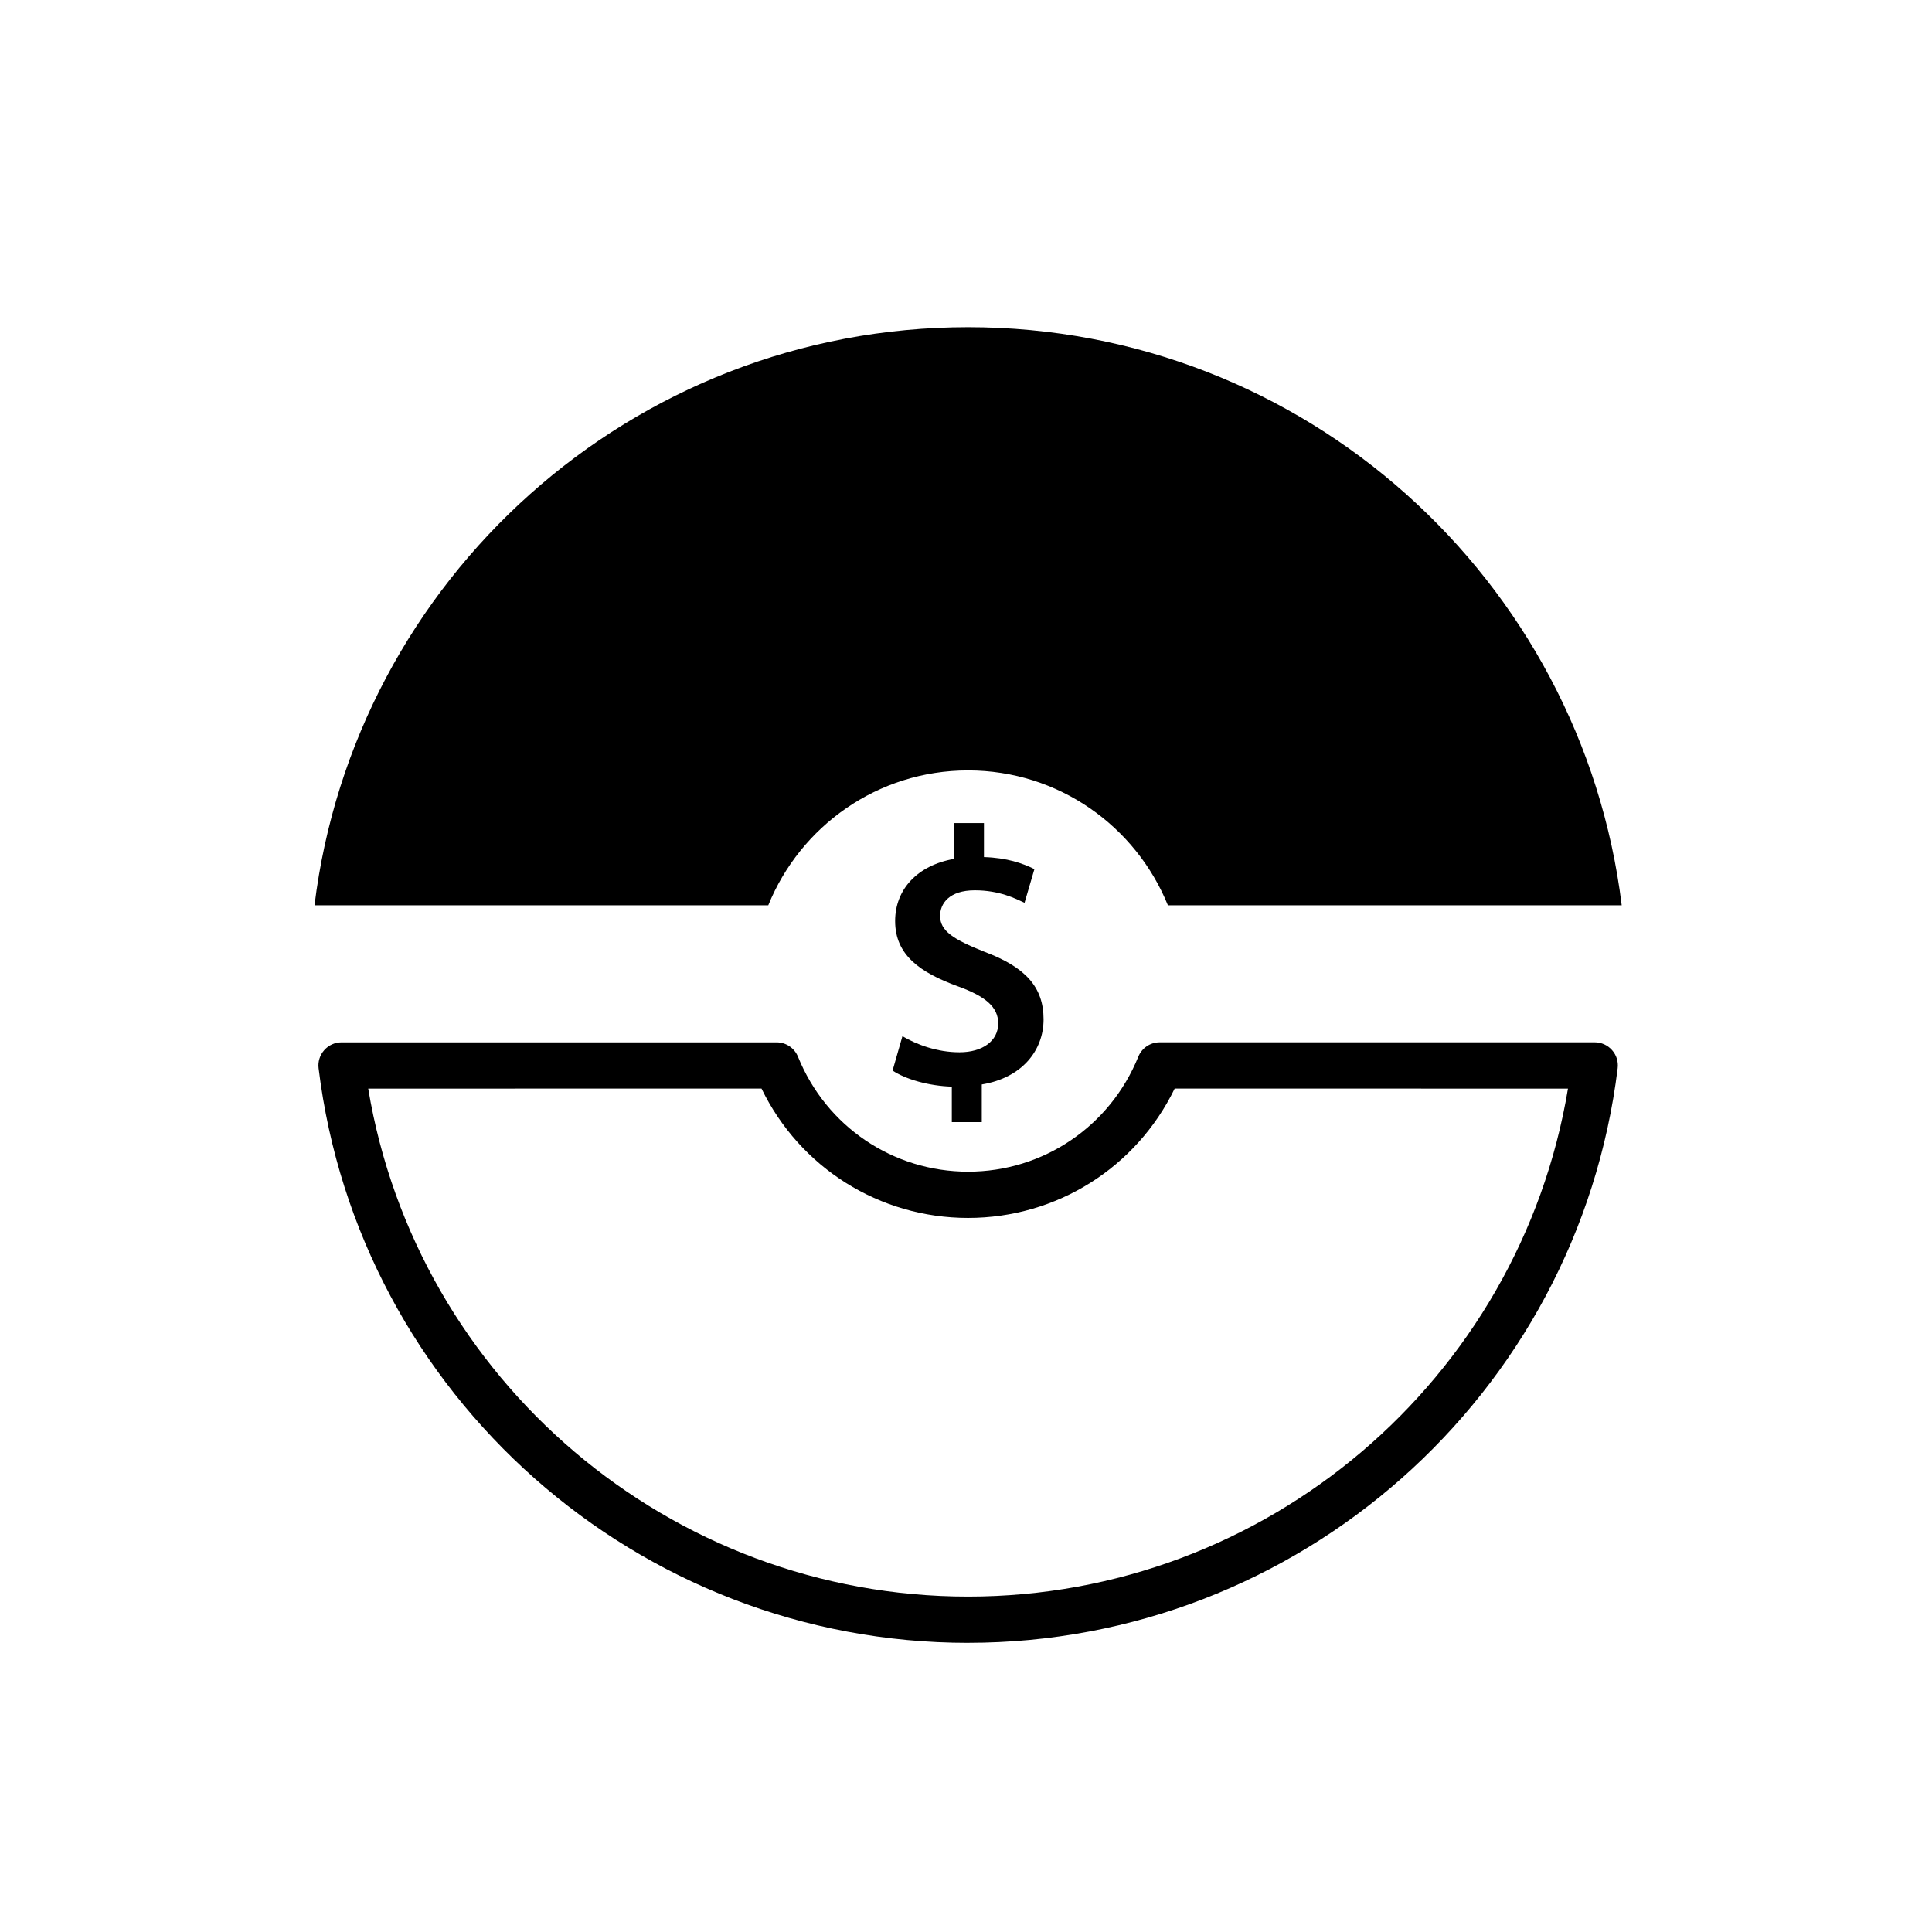
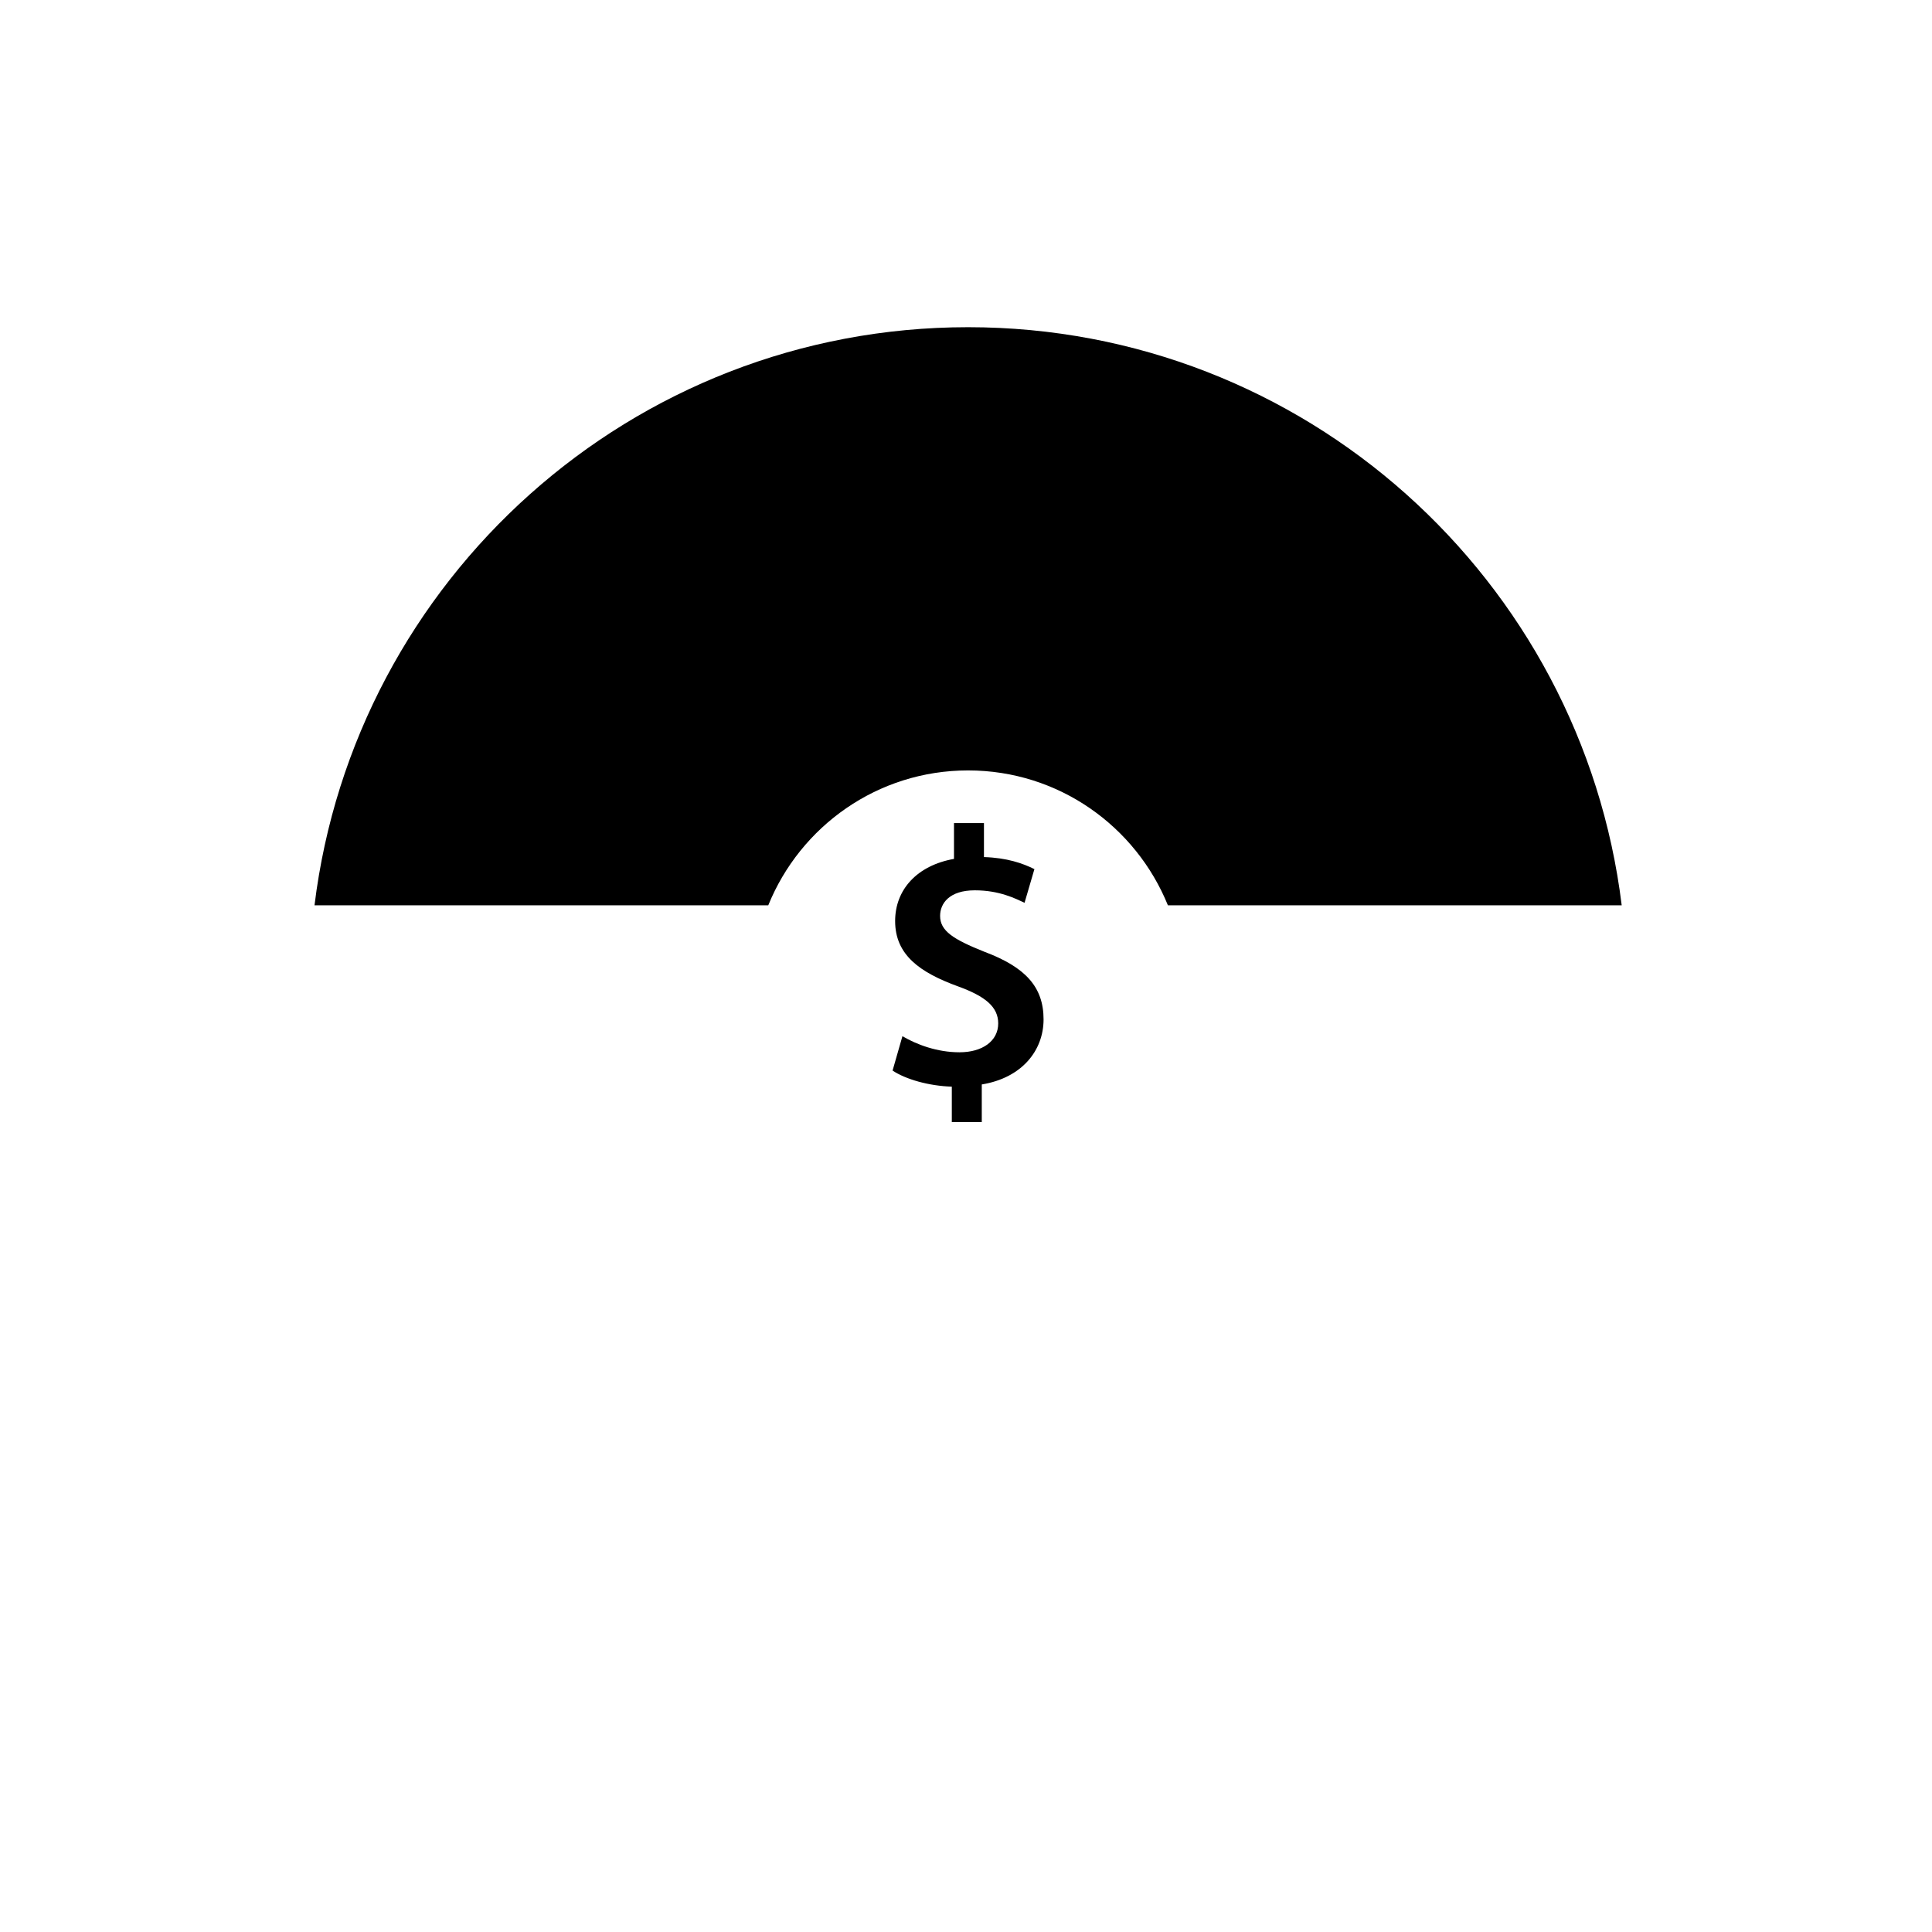
<svg xmlns="http://www.w3.org/2000/svg" fill="#000000" width="800px" height="800px" version="1.1" viewBox="144 144 512 512">
  <g>
    <path d="m400.55 348.17c23.992 0 44.461 14.809 52.957 35.75h120.26c-10.594-86.324-84.023-153.21-173.21-153.21-89.188 0-162.62 66.891-173.21 153.21h120.25c8.492-20.949 28.961-35.75 52.953-35.75z" />
-     <path d="m400.55 579.37c-87.488 0-161.48-65.465-172.12-152.27-0.215-1.734 0.324-3.481 1.496-4.801 1.16-1.316 2.828-2.07 4.586-2.07h115.28c2.504 0 4.742 1.508 5.688 3.828 7.492 18.496 25.184 30.449 45.082 30.449 19.879 0 37.586-11.957 45.102-30.465 0.934-2.312 3.184-3.82 5.672-3.82h115.28c1.758 0 3.426 0.754 4.586 2.07 1.176 1.316 1.715 3.062 1.496 4.801-10.664 86.812-84.672 152.27-172.14 152.27zm-158.97-146.88c12.844 77.219 79.996 134.62 158.97 134.62 78.969 0 146.11-57.41 158.98-134.62l-104.23-0.004c-10.188 20.957-31.25 34.277-54.75 34.277-23.508 0-44.562-13.32-54.738-34.277z" />
    <path d="m396.24 441.37v-9.395c-6.106-0.191-12.207-1.941-15.699-4.262l2.613-9.109c3.785 2.227 9.203 4.262 15.121 4.262 6.102 0 10.262-3.004 10.262-7.648 0-4.363-3.387-7.168-10.559-9.785-10.172-3.688-16.758-8.34-16.758-17.348 0-8.332 5.809-14.73 15.598-16.469v-9.492h7.941v9.008c6.106 0.195 10.27 1.648 13.371 3.195l-2.613 8.918c-2.328-1.062-6.59-3.301-13.18-3.301-6.781 0-9.199 3.492-9.199 6.781 0 3.977 3.481 6.203 11.719 9.496 10.852 4.07 15.699 9.301 15.699 17.922 0 8.238-5.715 15.504-16.375 17.25v9.977z" />
  </g>
</svg>